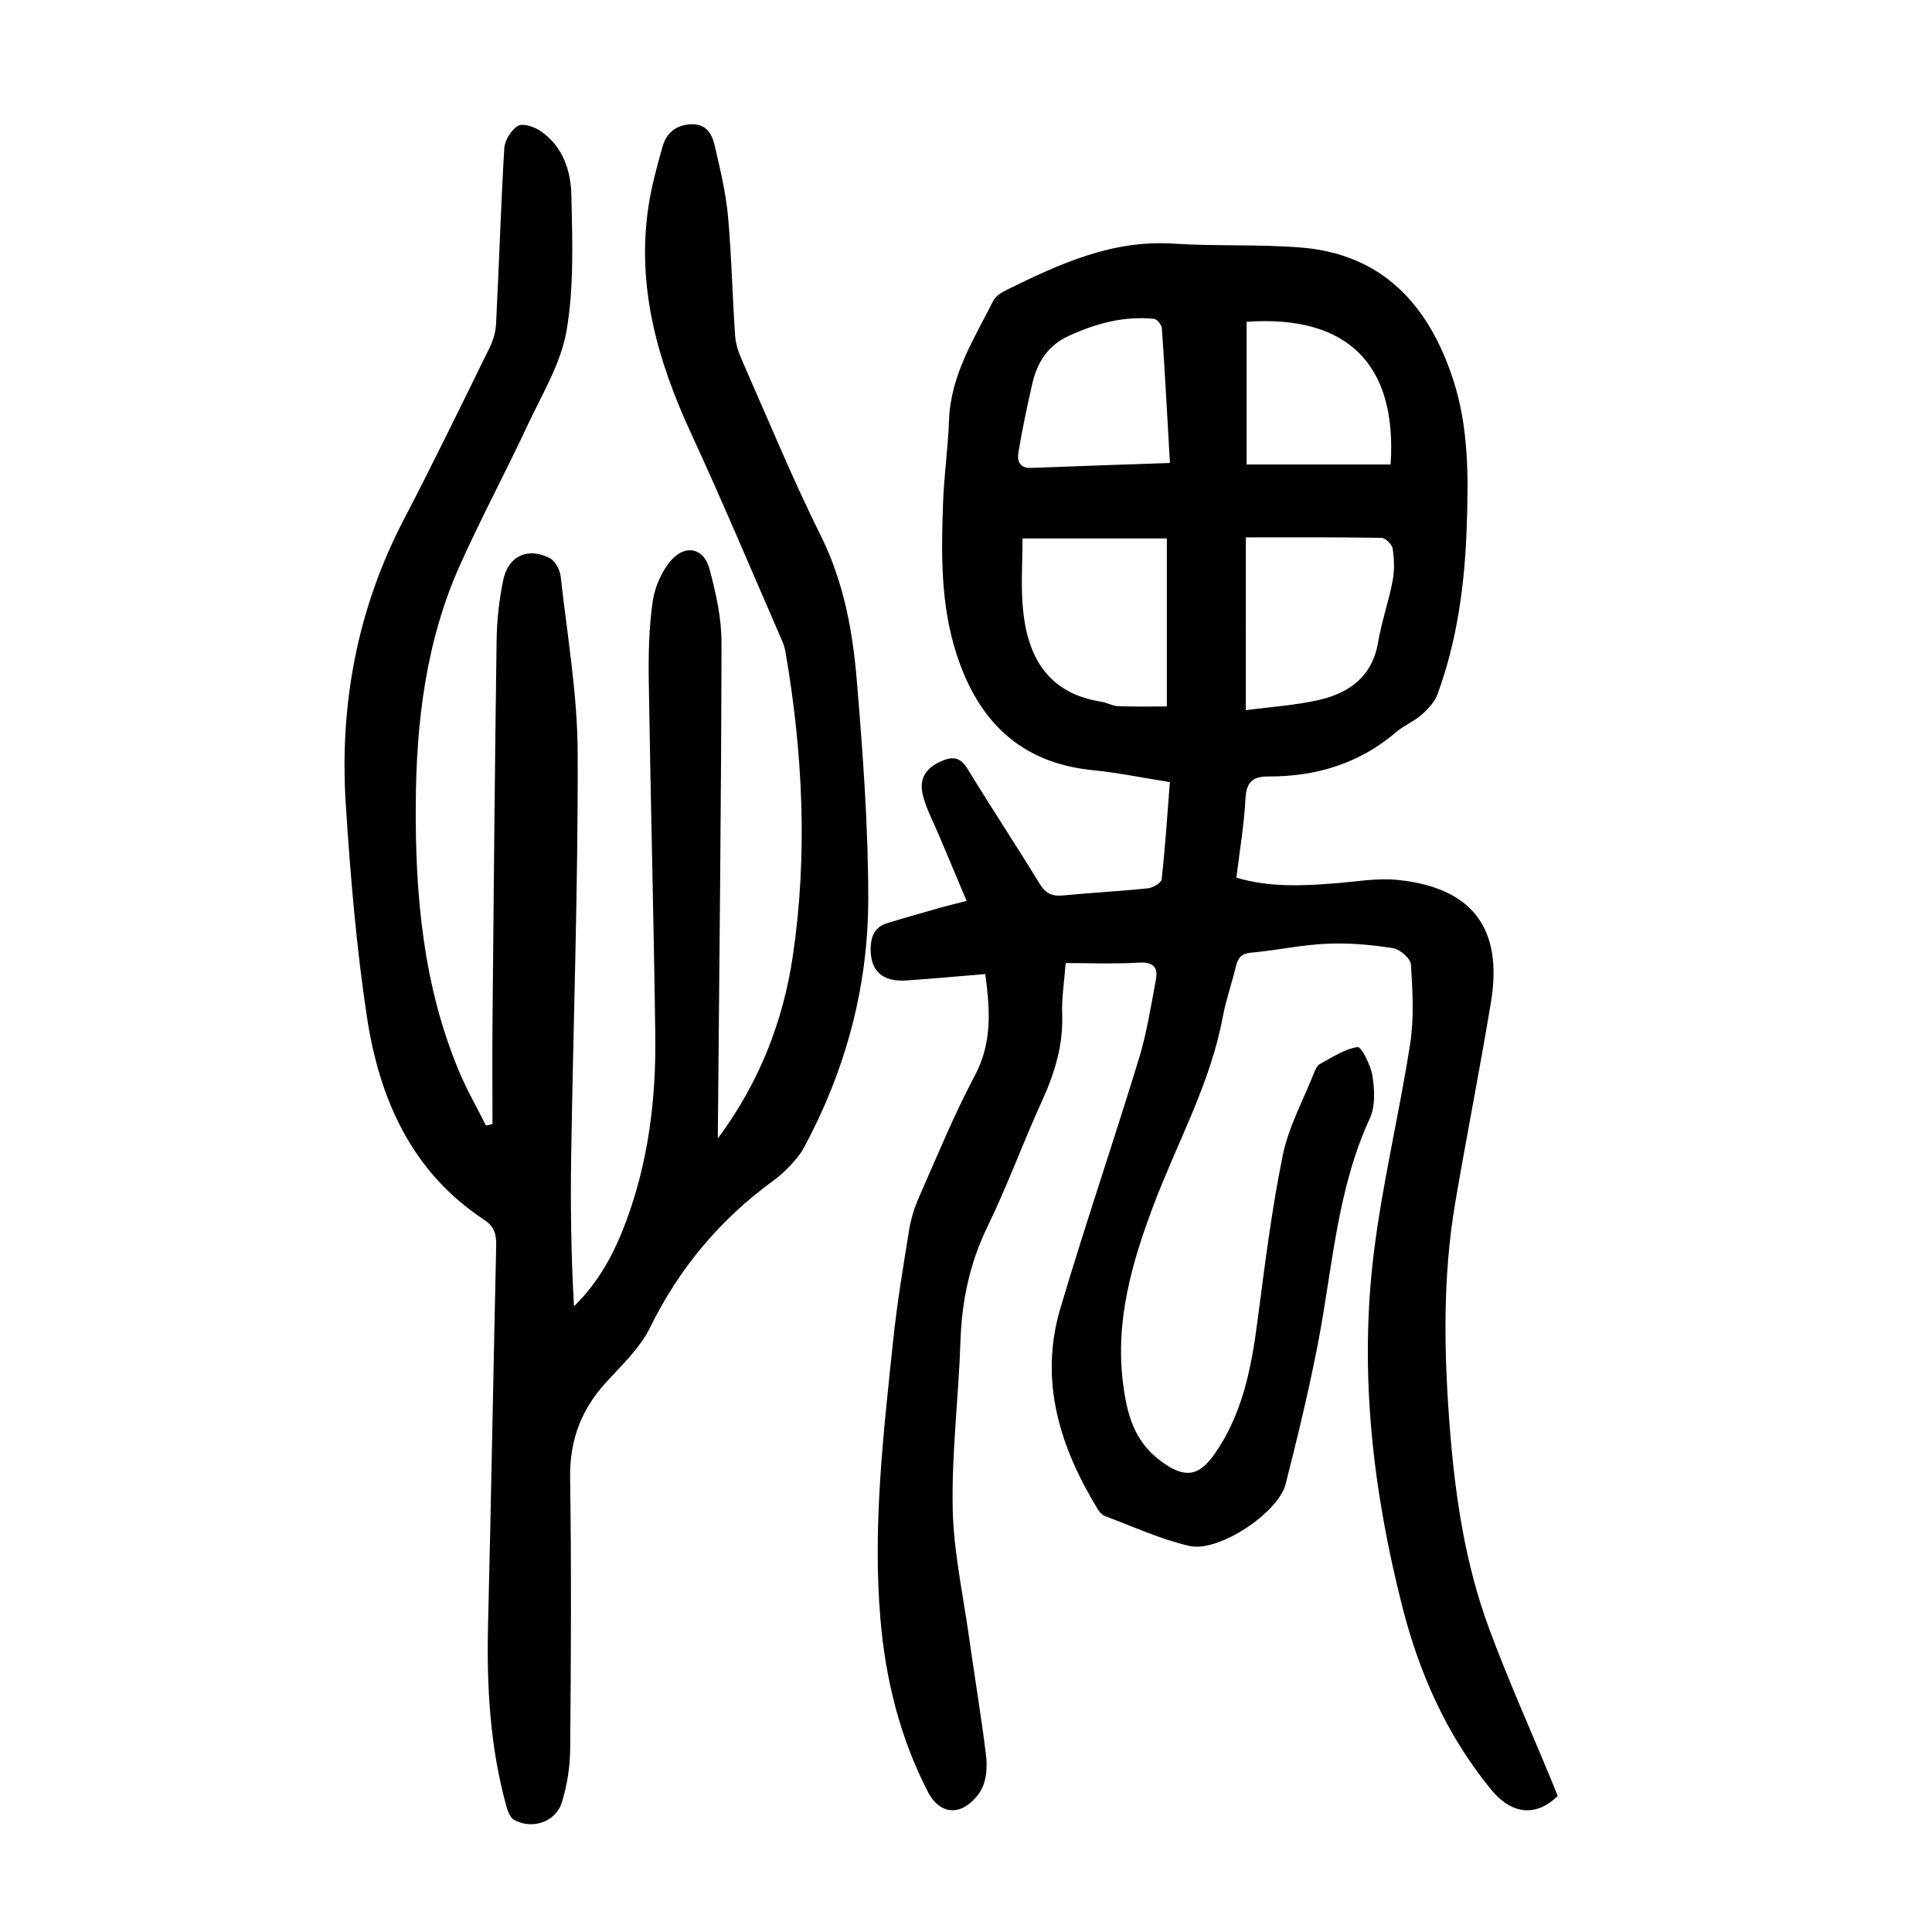
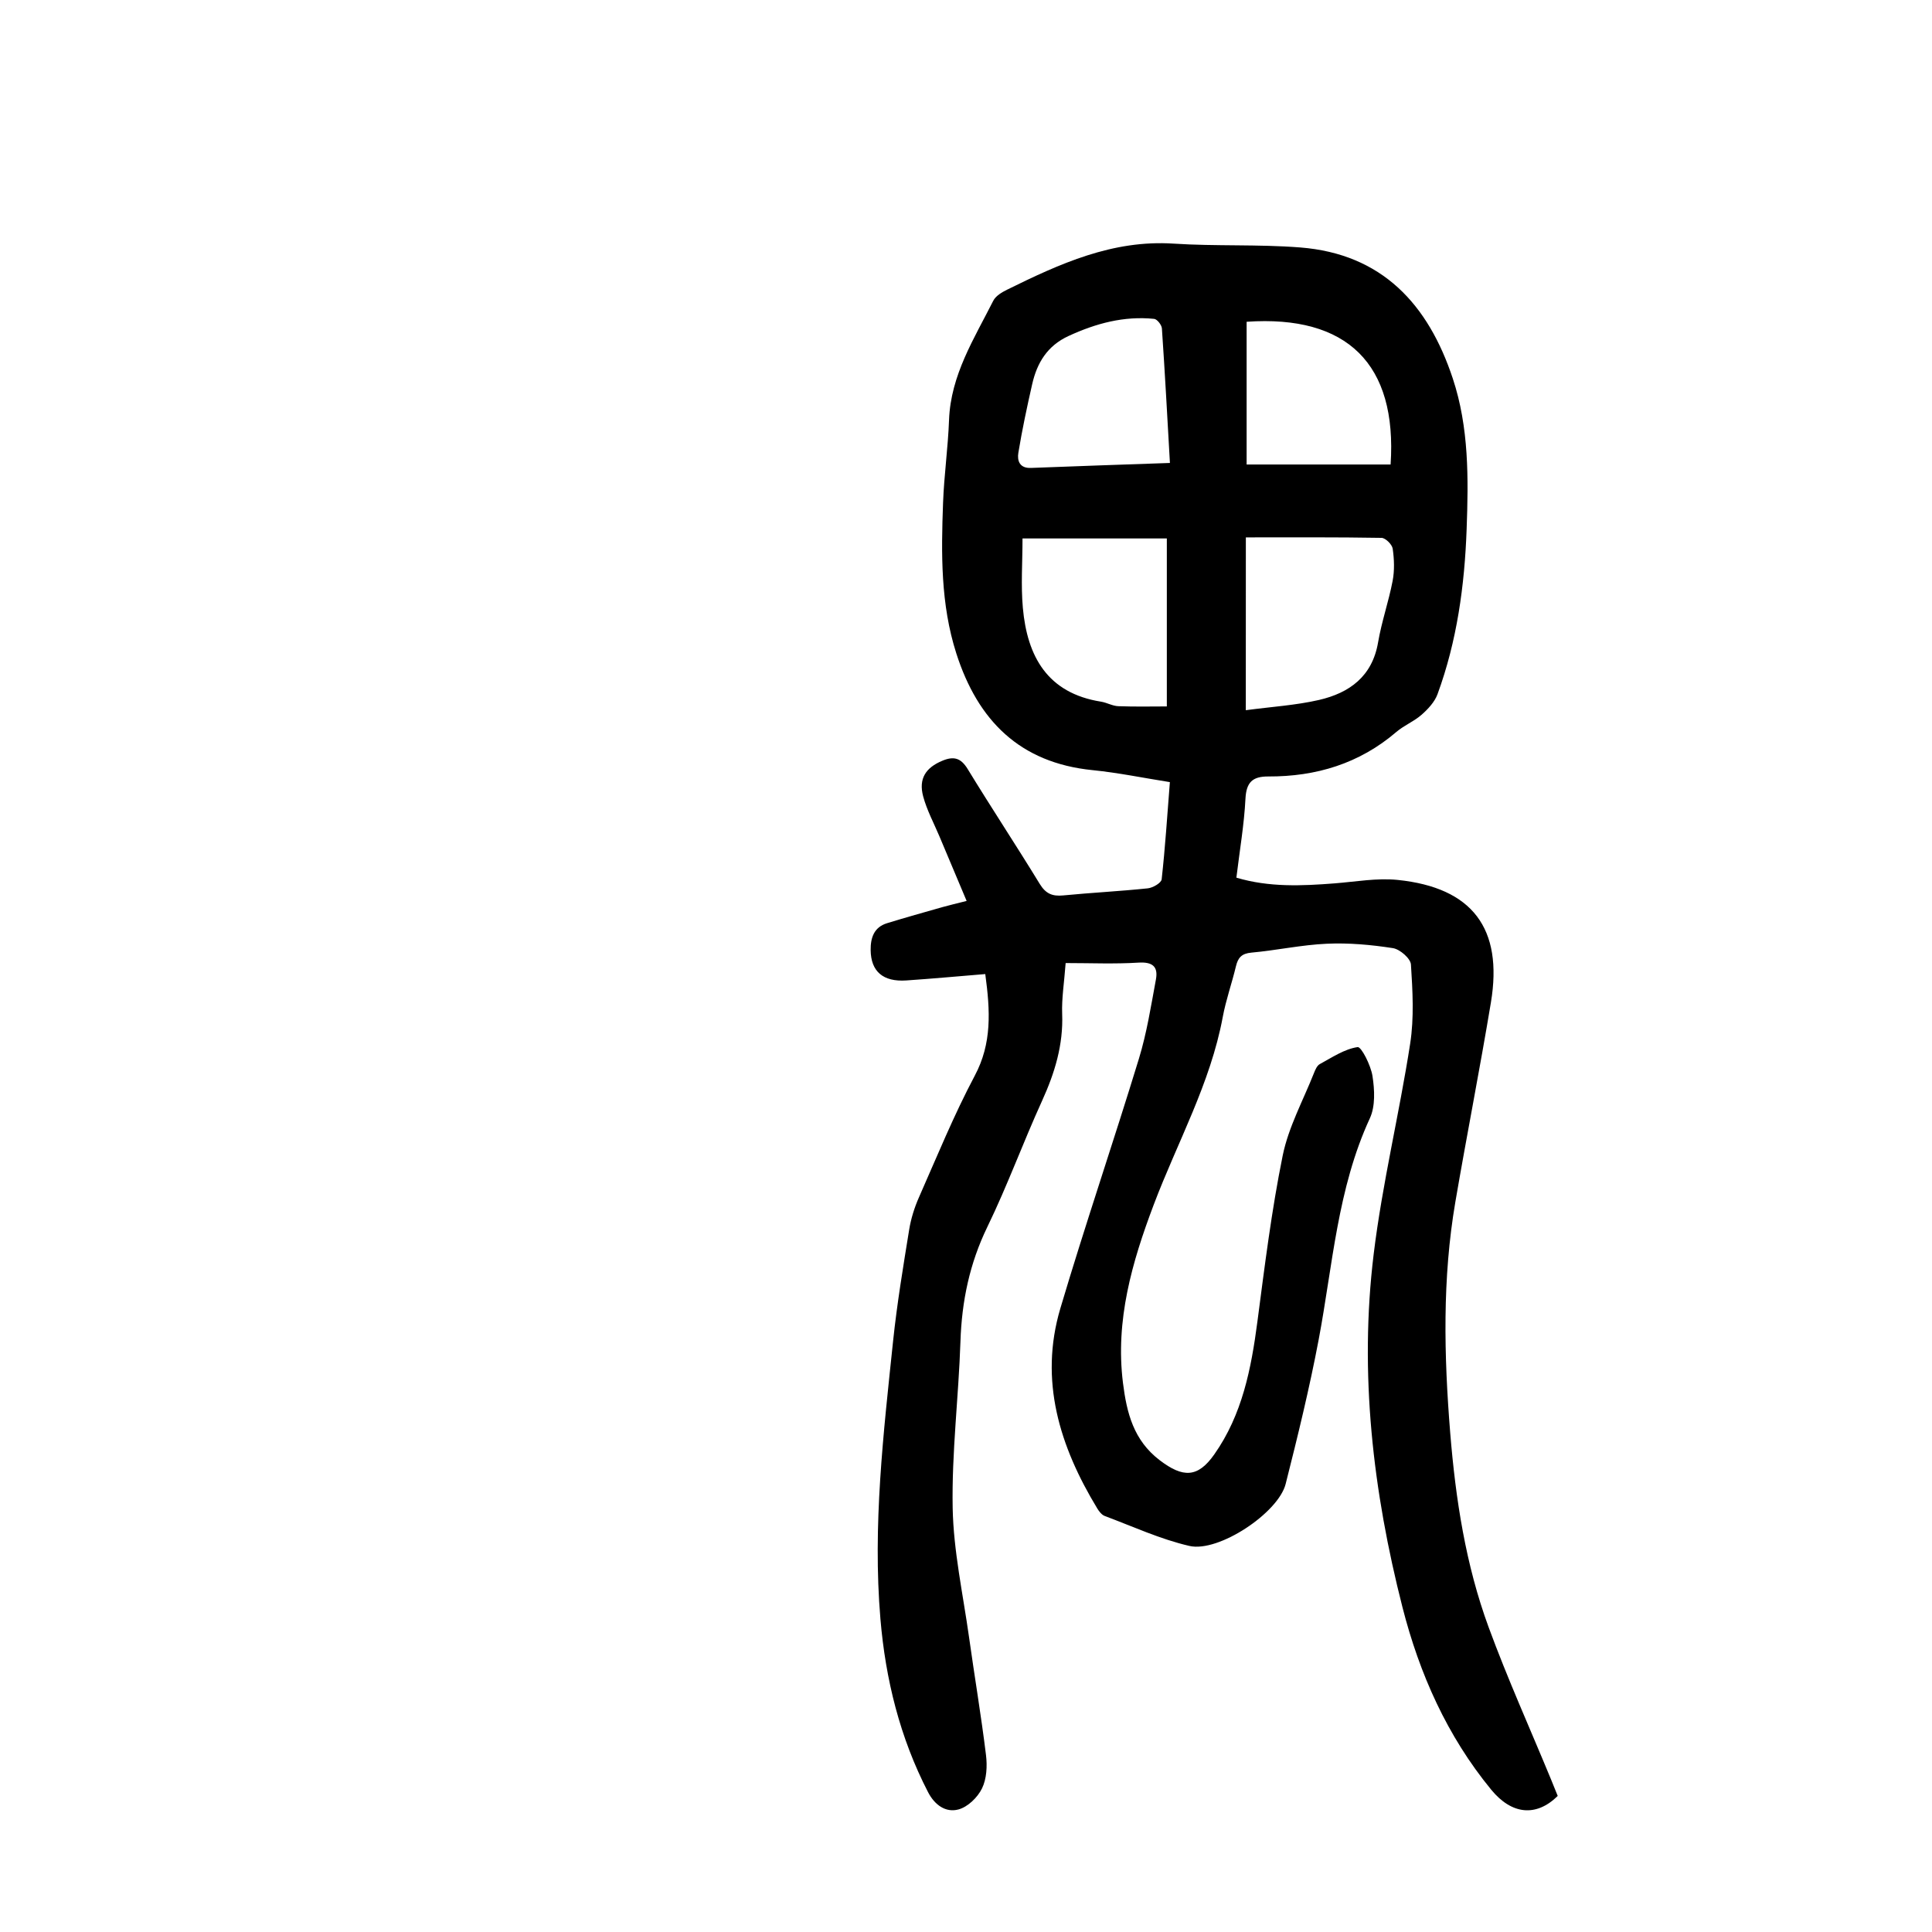
<svg xmlns="http://www.w3.org/2000/svg" version="1.1" id="zdic.net" x="0px" y="0px" viewBox="0 0 400 400" style="enable-background:new 0 0 400 400;" xml:space="preserve">
  <g>
    <path d="M203.99,201.67c-5.49,0.45-10.91,0.95-16.34,1.32c-4.82,0.33-7.34-1.86-7.39-6.28c-0.03-2.54,0.68-4.74,3.39-5.57   c3.8-1.17,7.64-2.24,11.46-3.33c1.42-0.4,2.85-0.73,5.02-1.28c-1.99-4.72-3.81-9.04-5.63-13.37c-1.16-2.75-2.6-5.42-3.37-8.28   c-0.98-3.68,0.54-5.95,3.98-7.38c2.33-0.97,3.81-0.61,5.23,1.71c4.88,8,10.05,15.81,14.93,23.8c1.24,2.02,2.59,2.59,4.83,2.38   c5.84-0.57,11.71-0.86,17.54-1.47c1.05-0.11,2.79-1.12,2.87-1.87c0.73-6.56,1.15-13.16,1.7-20.12c-5.45-0.86-10.7-1.95-16-2.48   c-15.09-1.51-23.77-10.3-28.21-24.15c-3.27-10.19-3.14-20.69-2.75-31.19c0.21-5.74,1.03-11.45,1.24-17.19   c0.35-9.26,5.19-16.8,9.16-24.66c0.5-0.99,1.77-1.75,2.85-2.28c10.88-5.36,21.81-10.37,34.49-9.54c8.71,0.57,17.48,0.11,26.18,0.79   c16.99,1.33,26.54,11.79,31.62,27.15c3.36,10.15,3.24,20.69,2.86,31.19c-0.42,11.65-1.99,23.15-6.03,34.16   c-0.59,1.61-1.96,3.07-3.28,4.24c-1.58,1.39-3.65,2.21-5.25,3.58c-7.66,6.56-16.63,9.25-26.53,9.21c-3.24-0.01-4.52,1.2-4.7,4.59   c-0.27,5.34-1.19,10.65-1.88,16.36c6.78,2.02,13.56,1.71,20.36,1.18c4.34-0.34,8.76-1.15,13.04-0.71   c15.46,1.59,21.84,10.04,19.3,25.35c-2.29,13.79-5,27.51-7.36,41.29c-2.72,15.88-2.36,31.84-1.07,47.83   c1.12,13.75,3.2,27.33,7.97,40.29c3.91,10.65,8.59,21.01,12.92,31.51c0.47,1.14,0.93,2.29,1.37,3.38   c-4.47,4.4-9.53,3.87-13.77-1.29c-9.13-11.12-14.85-23.98-18.37-37.76c-6.13-24.02-8.98-48.47-5.96-73.17   c1.78-14.6,5.3-28.98,7.55-43.53c0.83-5.36,0.51-10.94,0.16-16.39c-0.08-1.25-2.29-3.17-3.74-3.39c-4.51-0.7-9.13-1.12-13.68-0.91   c-5.22,0.23-10.4,1.37-15.61,1.84c-2.01,0.18-2.77,1.03-3.2,2.82c-0.84,3.52-2.07,6.95-2.73,10.5   c-2.56,13.79-9.42,25.97-14.3,38.89c-4.49,11.88-7.98,23.92-6.36,36.89c0.78,6.21,2.19,11.86,7.6,15.99   c4.84,3.69,7.9,3.65,11.31-1.21c5.79-8.23,7.64-17.73,8.92-27.47c1.51-11.5,2.93-23.05,5.24-34.4c1.2-5.89,4.23-11.41,6.47-17.07   c0.27-0.68,0.63-1.55,1.21-1.86c2.54-1.38,5.1-3.12,7.83-3.52c0.77-0.11,2.74,3.78,3.08,6c0.44,2.85,0.61,6.25-0.55,8.75   c-6.72,14.57-7.68,30.39-10.59,45.8c-1.9,10.04-4.33,19.99-6.84,29.9c-1.51,5.97-13.87,14.22-19.92,12.83   c-6-1.38-11.72-4.03-17.53-6.2c-0.62-0.23-1.17-0.93-1.54-1.54c-7.79-12.84-12.09-26.49-7.66-41.43   c5.14-17.32,10.99-34.43,16.27-51.71c1.63-5.33,2.5-10.9,3.52-16.4c0.49-2.65-0.68-3.67-3.6-3.49c-4.94,0.31-9.92,0.09-15.09,0.09   c-0.3,4.08-0.84,7.3-0.72,10.5c0.25,6.43-1.53,12.24-4.16,18.02c-3.93,8.62-7.18,17.57-11.32,26.09   c-3.69,7.59-5.31,15.41-5.58,23.76c-0.38,11.49-1.82,22.97-1.61,34.44c0.17,8.92,2.13,17.81,3.38,26.7   c1.14,8.16,2.52,16.29,3.52,24.47c0.28,2.27,0.14,4.93-0.83,6.91c-0.91,1.86-2.95,3.84-4.88,4.35c-2.62,0.7-4.91-0.91-6.29-3.59   c-5.82-11.27-8.8-23.32-9.86-35.87c-1.63-19.3,0.63-38.44,2.63-57.57c0.81-7.69,2.08-15.34,3.32-22.98   c0.37-2.3,1.09-4.61,2.04-6.75c3.73-8.45,7.23-17.03,11.55-25.17C205.38,216.01,205.03,209.33,203.99,201.67z M241.58,111.48   c-10.55,0-20.24,0-29.88,0c0,4.95-0.35,9.69,0.07,14.36c0.9,10.08,5.1,17.67,16.17,19.43c1.22,0.19,2.39,0.9,3.61,0.94   c3.5,0.13,7.02,0.05,10.03,0.05C241.58,134.15,241.58,122.95,241.58,111.48z M257.93,147.04c5.39-0.72,10.36-1.02,15.15-2.12   c6.31-1.46,11.04-4.87,12.24-11.94c0.73-4.28,2.19-8.44,3.01-12.72c0.41-2.16,0.33-4.48,0.01-6.67c-0.13-0.87-1.49-2.22-2.31-2.23   c-9.31-0.16-18.63-0.1-28.09-0.1C257.93,123.14,257.93,134.58,257.93,147.04z M242.22,95.85c-0.55-9.69-1.04-18.77-1.66-27.85   c-0.05-0.72-0.98-1.91-1.6-1.98c-6.25-0.64-12.06,0.93-17.72,3.54c-4.42,2.03-6.54,5.58-7.54,9.99c-1.07,4.71-2.08,9.43-2.86,14.19   c-0.27,1.62,0.23,3.24,2.62,3.14C222.92,96.5,232.38,96.2,242.22,95.85z M287.91,96.17c1.39-20.81-8.99-31-29.81-29.55   c0,10,0,20.01,0,29.55C268.23,96.17,278.02,96.17,287.91,96.17z" />
-     <path d="M148.63,235.69c8.49-11.43,13.51-24.11,15.53-37.85c3.08-20.95,2.06-41.86-1.5-62.68c-0.15-0.85-0.39-1.71-0.74-2.51   c-6.23-14.29-12.26-28.68-18.8-42.83c-6.94-15.02-11.38-30.41-8.86-47.11c0.63-4.17,1.76-8.28,2.91-12.35   c0.77-2.73,2.64-4.4,5.69-4.62c3.26-0.24,4.53,1.87,5.11,4.39c1.11,4.83,2.3,9.69,2.75,14.61c0.77,8.31,0.89,16.68,1.5,25   c0.14,1.92,0.97,3.86,1.76,5.67c5.23,11.87,10.18,23.89,15.95,35.49c4.8,9.65,6.64,19.89,7.49,30.31   c1.23,14.92,2.35,29.91,2.34,44.87c0,18.23-4.68,35.57-13.41,51.68c-0.75,1.39-1.86,2.61-2.95,3.78c-1.02,1.09-2.17,2.08-3.38,2.97   c-10.98,8.02-19.4,18.07-25.43,30.34c-2.09,4.25-5.83,7.77-9.11,11.35c-5.15,5.63-7.55,12-7.44,19.73   c0.27,18.74,0.18,37.5,0.01,56.24c-0.03,3.68-0.65,7.48-1.73,11c-1.26,4.08-6.17,5.69-9.89,3.61c-0.78-0.44-1.28-1.7-1.55-2.68   c-3.45-12.4-4.15-25.06-3.83-37.86c0.64-26.11,1.09-52.22,1.68-78.32c0.05-2.29-0.35-3.97-2.45-5.35   c-15.12-9.94-21.75-25.1-24.32-42.08c-2.2-14.54-3.42-29.27-4.37-43.96c-1.33-20.7,2.38-40.5,12.07-59.07   c6.12-11.73,11.88-23.64,17.72-35.51c0.74-1.51,1.25-3.27,1.33-4.95c0.61-12.11,0.98-24.22,1.7-36.32c0.1-1.65,1.43-3.78,2.83-4.62   c0.99-0.6,3.33,0.17,4.61,1.03c4.67,3.14,6.34,8.22,6.45,13.35c0.2,9.34,0.56,18.86-0.99,27.98c-1.16,6.8-5.07,13.18-8.07,19.6   c-4.54,9.72-9.62,19.2-14.01,28.98c-7.03,15.67-9.04,32.37-9.15,49.36c-0.13,18.98,1.53,37.7,8.96,55.45   c1.61,3.84,3.7,7.48,5.57,11.22c0.45-0.09,0.9-0.19,1.35-0.28c0-7.2-0.06-14.41,0.01-21.61c0.24-26.24,0.48-52.48,0.85-78.72   c0.06-4.1,0.53-8.24,1.35-12.26c1.02-5.04,5.09-6.95,9.65-4.61c1.13,0.58,2.11,2.43,2.26,3.79c1.35,12.15,3.48,24.32,3.52,36.49   c0.1,27.73-0.9,55.47-1.34,83.2c-0.17,10.44-0.03,20.88,0.58,31.42c5.27-5.14,8.45-11.23,10.86-17.76   c4.55-12.35,6.15-25.22,5.97-38.28c-0.32-24.49-0.98-48.97-1.35-73.46c-0.08-5.49,0.03-11.04,0.82-16.45   c0.44-3.01,1.87-6.31,3.88-8.57c2.95-3.31,6.72-2.41,7.85,1.79c1.35,5,2.52,10.24,2.51,15.37c-0.05,32.86-0.45,65.72-0.73,98.58   C148.62,233.01,148.63,234.35,148.63,235.69z" />
  </g>
</svg>